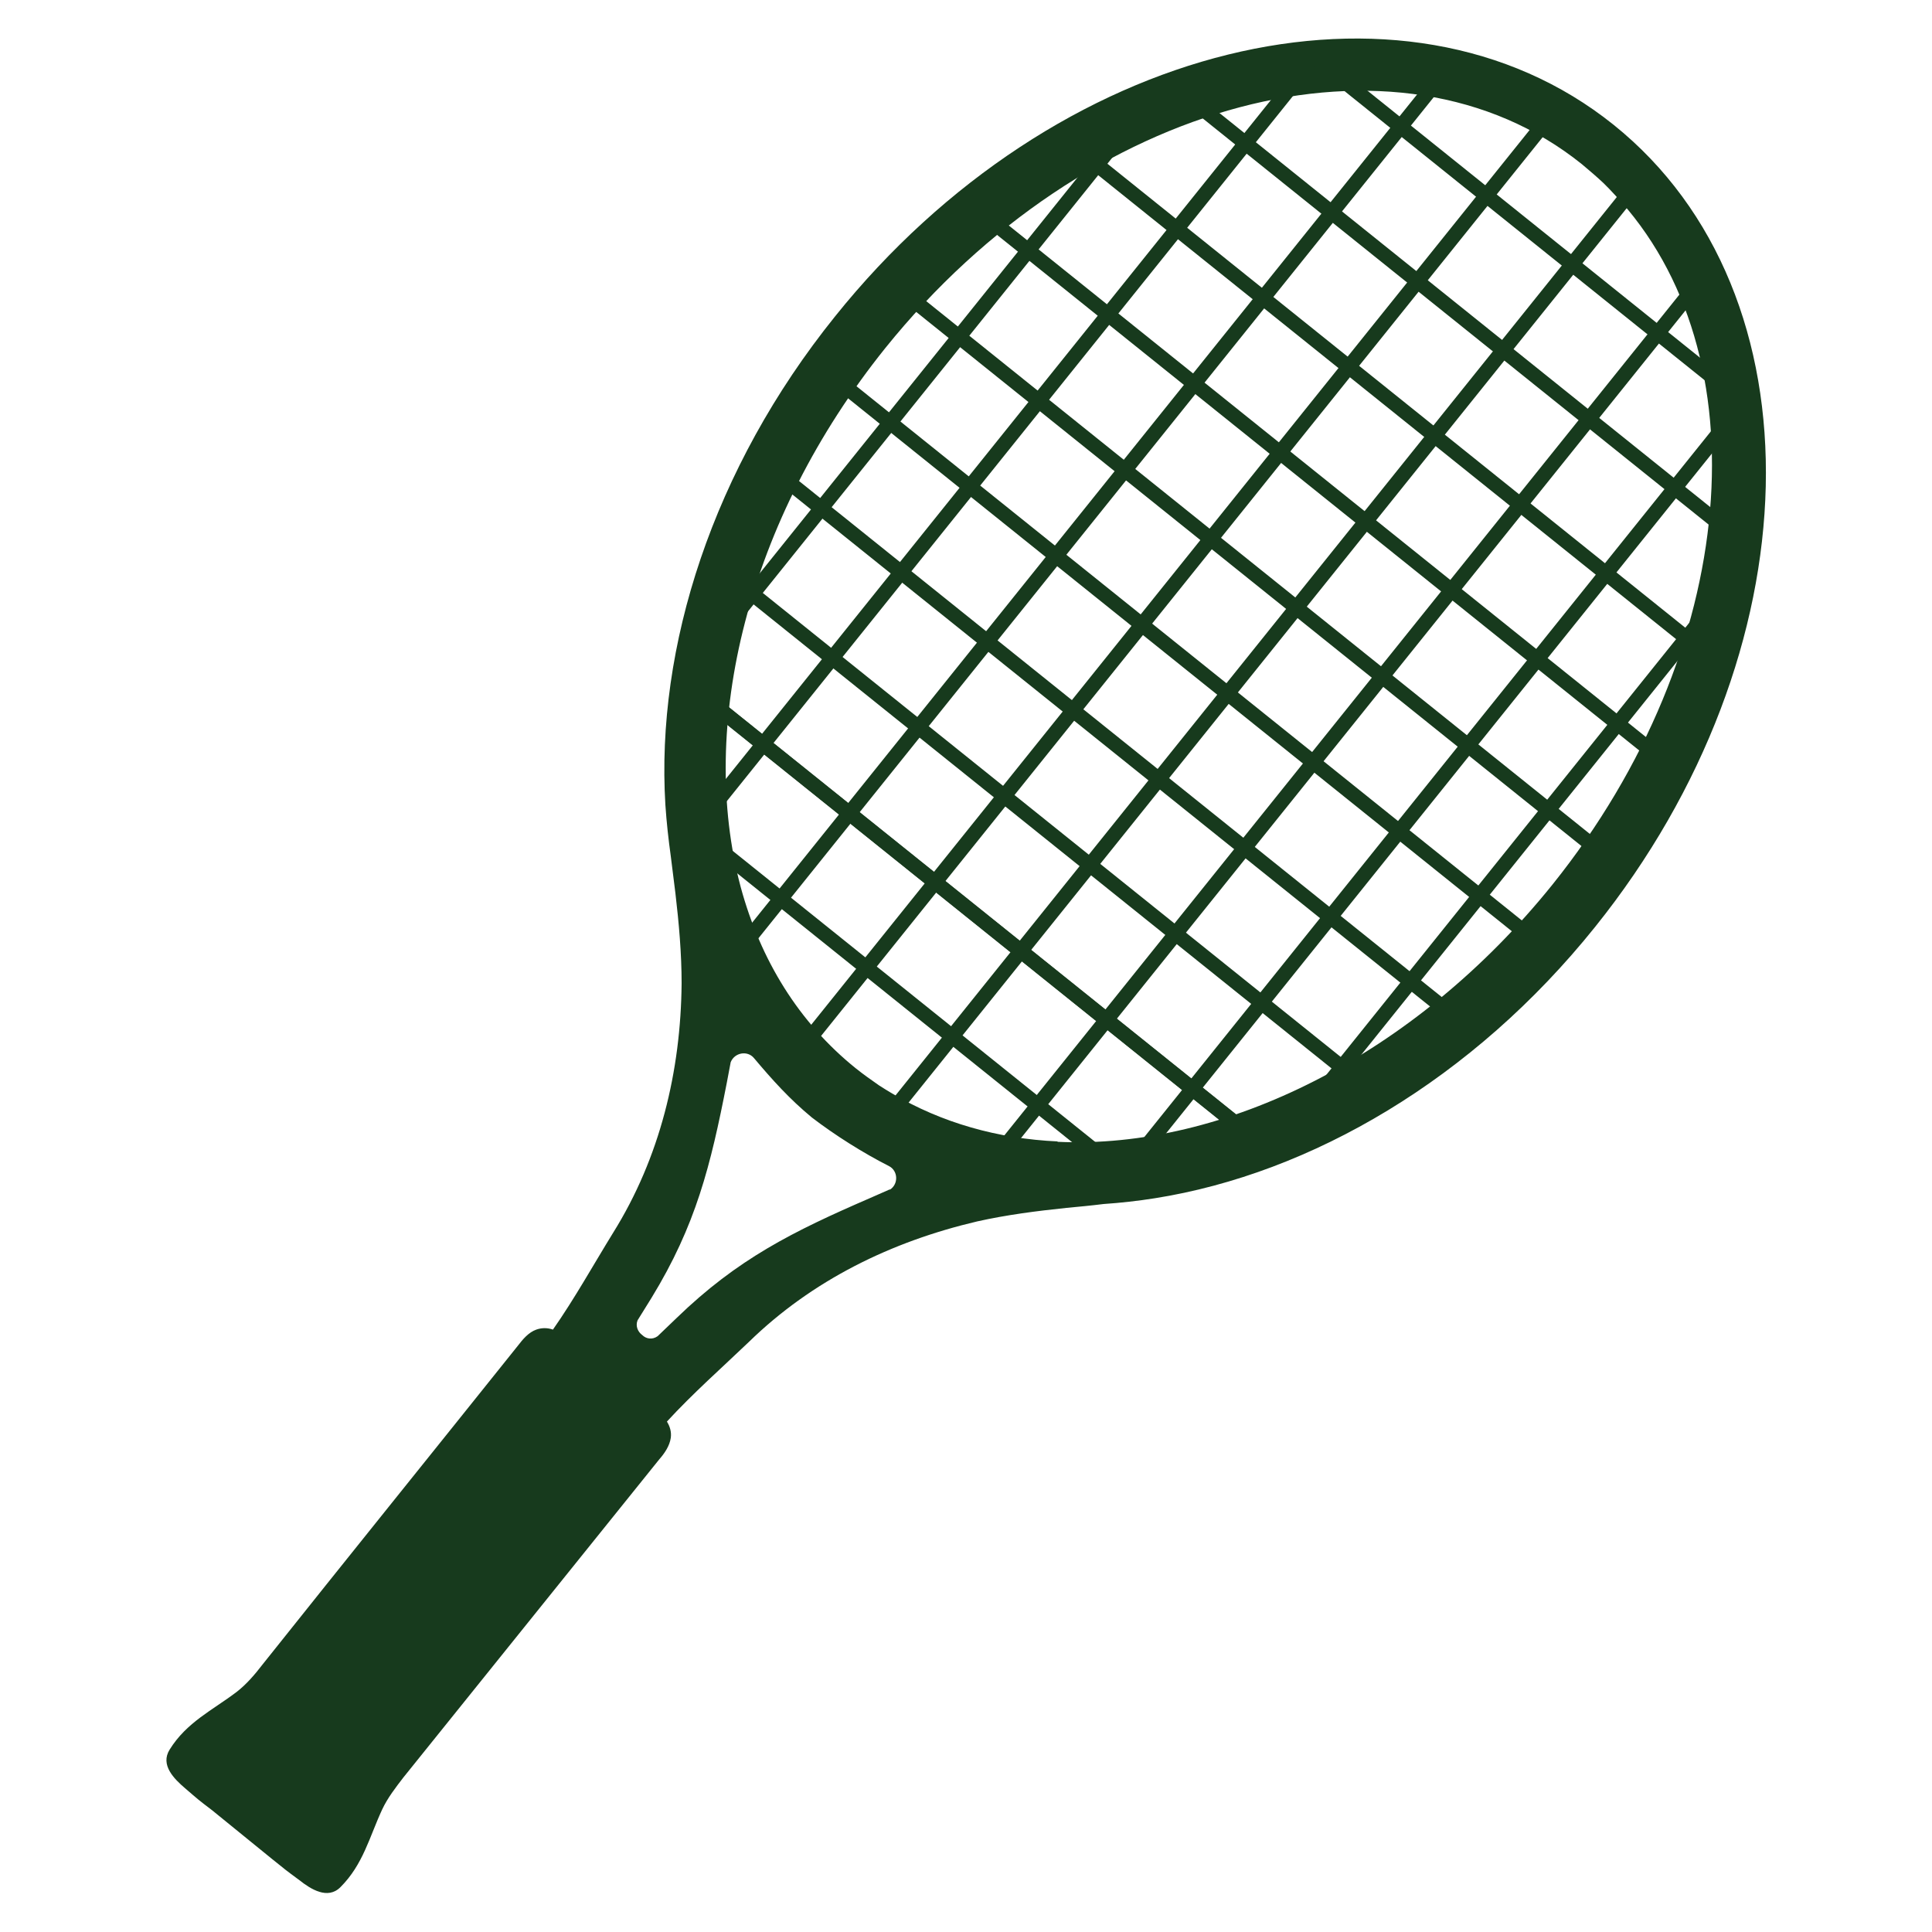
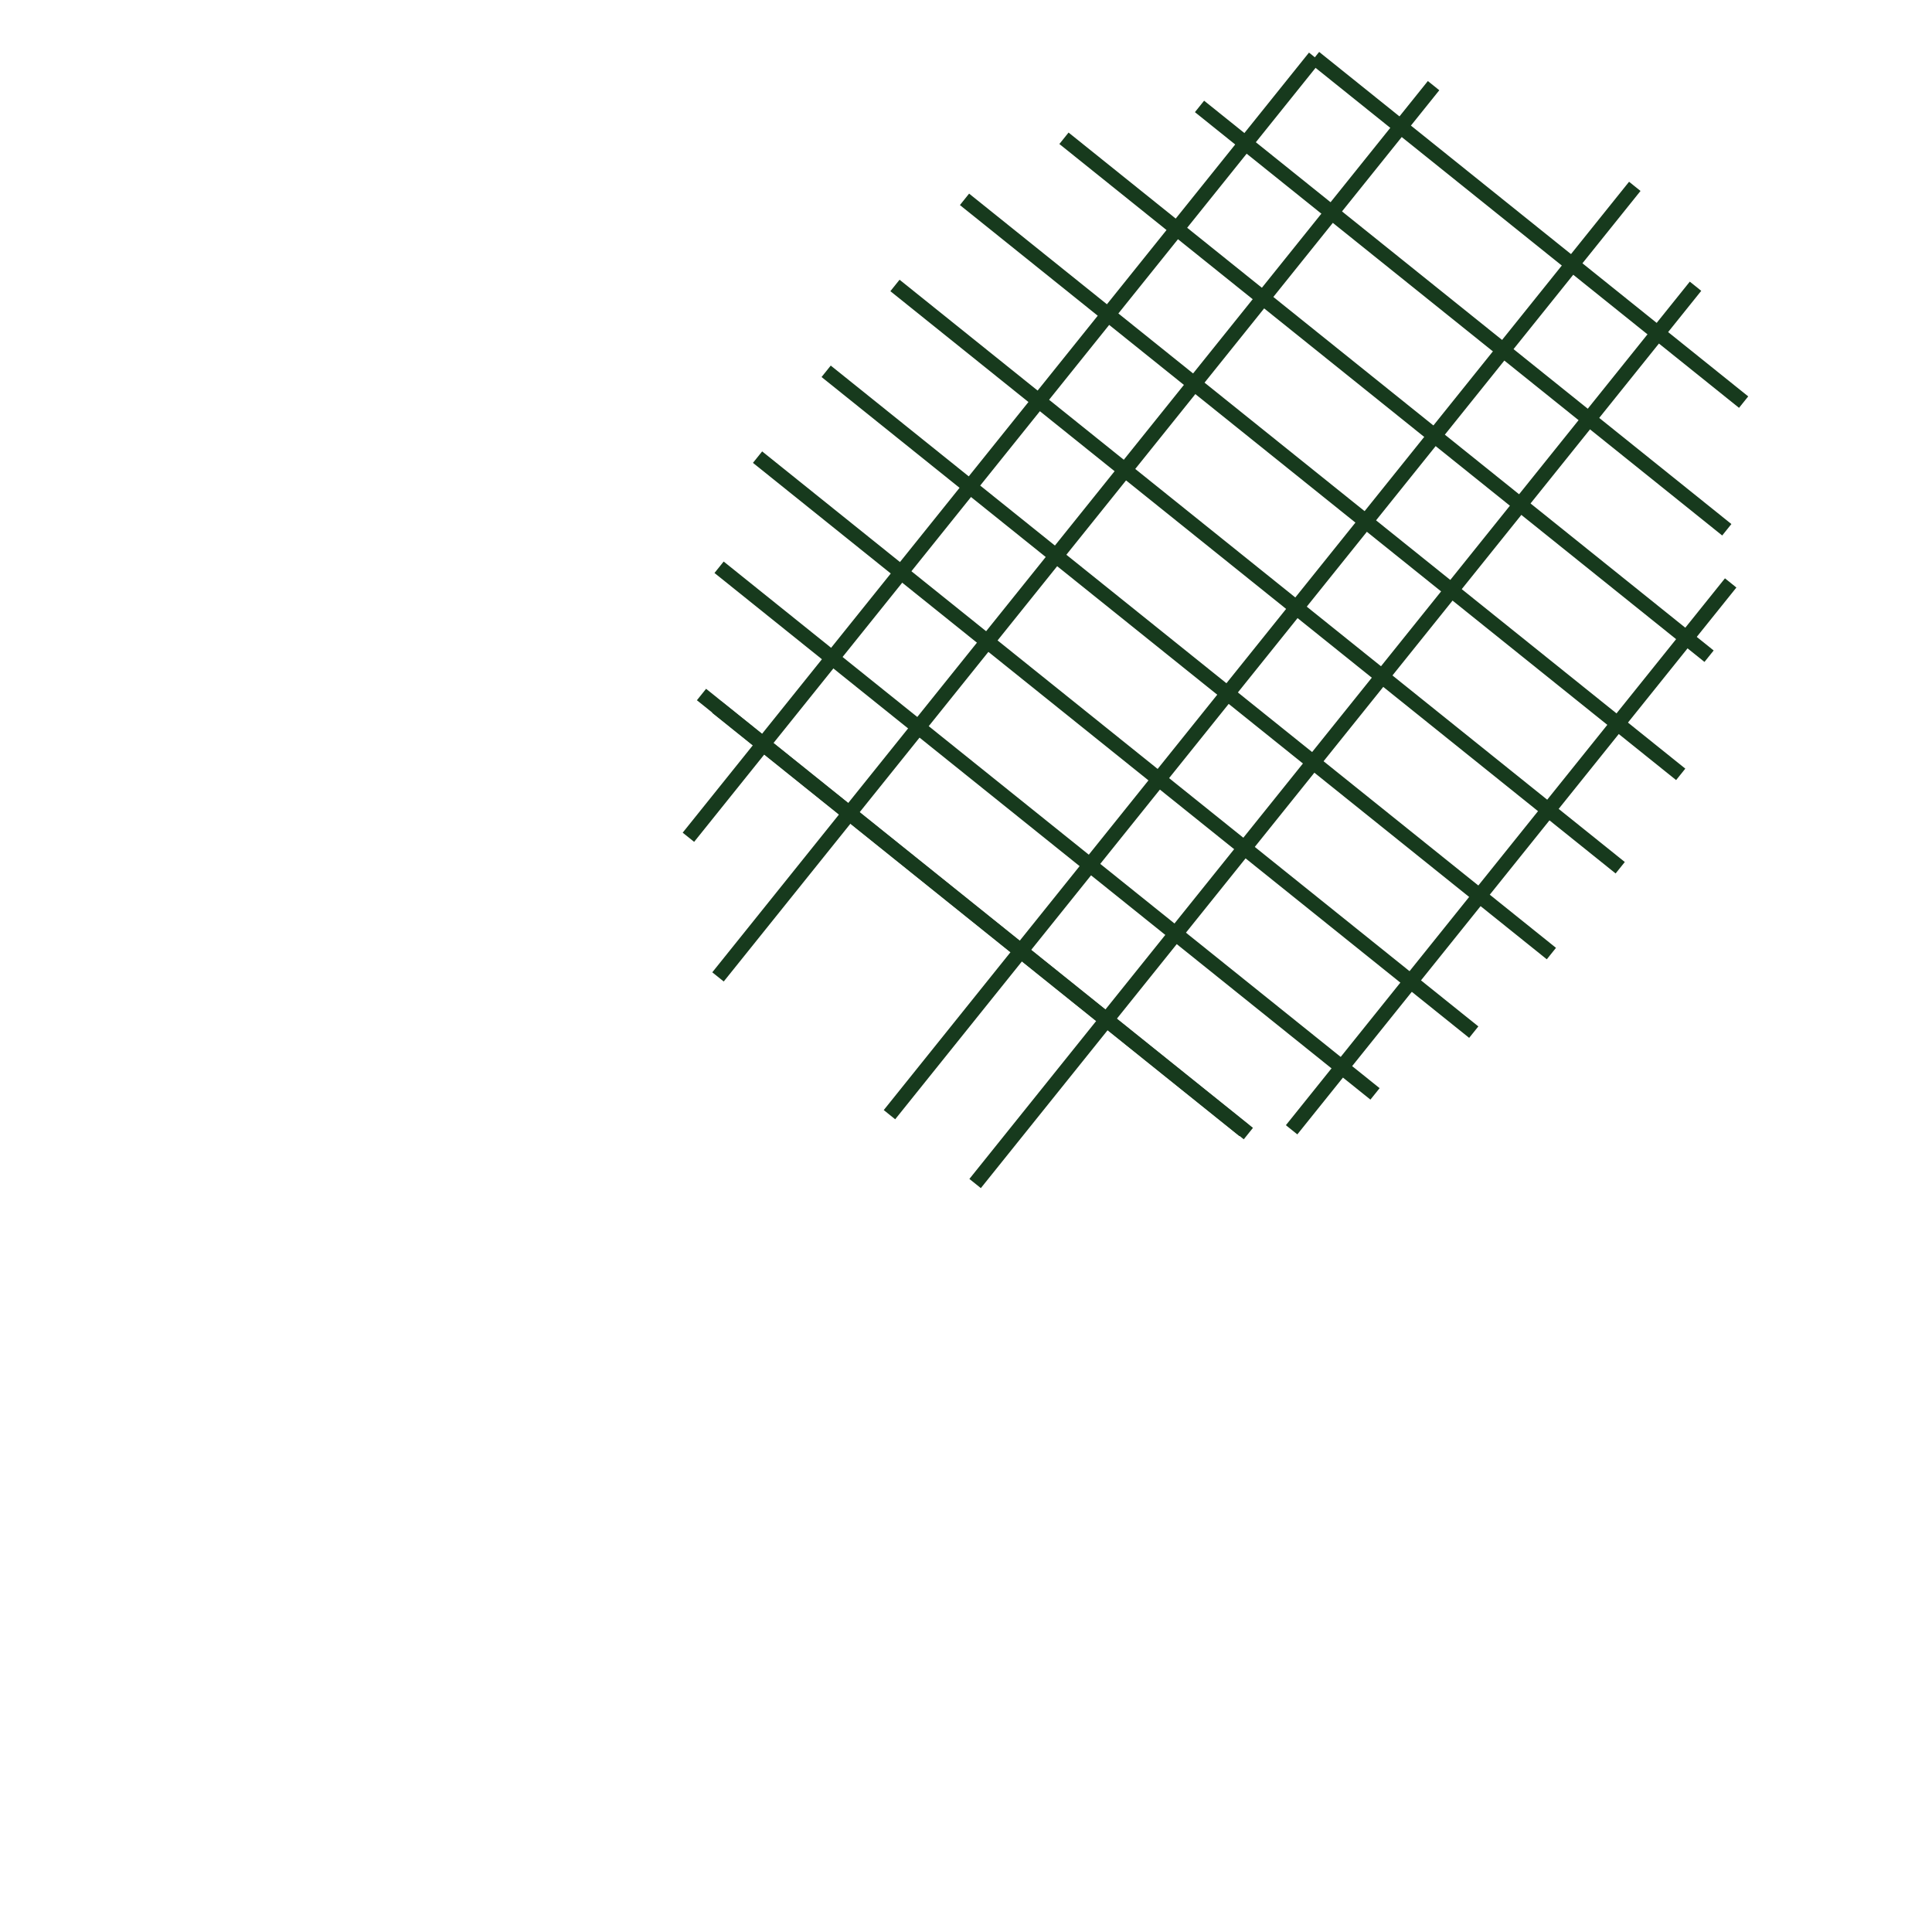
<svg xmlns="http://www.w3.org/2000/svg" id="a" viewBox="0 0 50 50">
-   <path d="M41.76,3.23c-5.43-4.36-14.46-2.14-20.15,4.96-3.17,3.94-4.64,8.56-4.39,12.64h0c.03.45.08.9.14,1.33.04.32.08.64.12.96.09.77.16,1.55.16,2.33-.02,2.27-.56,4.51-1.77,6.45-.5.81-1,1.71-1.56,2.51-.14-.05-.29-.05-.43,0-.2.07-.35.25-.48.42-2.2,2.75-4.41,5.49-6.6,8.24-.2.26-.42.52-.68.72-.62.47-1.29.78-1.73,1.49-.25.4.12.76.4,1,.36.31.32.28.7.57h0l1.55,1.26h0c.36.29.33.27.71.55.29.23.73.51,1.06.18.59-.59.75-1.3,1.08-2.01.14-.3.35-.57.55-.83,2.21-2.75,4.41-5.48,6.62-8.23.14-.16.27-.35.3-.56.02-.15-.02-.29-.1-.42.66-.72,1.44-1.41,2.12-2.06,1.64-1.6,3.69-2.6,5.91-3.12.76-.17,1.54-.27,2.31-.35.32-.03.64-.06.96-.1.44-.03.89-.08,1.33-.15h0c4.04-.64,8.23-3.08,11.39-7.02,5.7-7.1,5.92-16.39.48-20.76h0ZM23.03,30.78l-.5.22c-2.01.87-3.44,1.58-5.02,3.11l-.49.47c-.14.1-.3.07-.4-.03-.11-.08-.18-.23-.12-.38l.36-.58c1.15-1.88,1.53-3.42,1.95-5.57l.1-.53c.1-.25.43-.31.6-.11.48.57.92,1.06,1.5,1.54.6.46,1.33.92,2,1.26.23.12.25.46.02.61h0ZM27.37,29.54c-1.54-.07-3-.48-4.28-1.24-.12-.07-.23-.14-.34-.21-.2-.14-.4-.28-.6-.44-1.48-1.19-2.47-2.81-2.98-4.69-1.11-4.15.16-9.49,3.74-13.95C28.1,2.56,36.18.42,40.94,4.25c.19.16.38.32.56.49.1.1.19.19.28.29,3.87,4.1,3.26,11.8-1.6,17.86-3.58,4.45-8.52,6.86-12.81,6.66h0Z" style="fill:#173a1d;" />
-   <rect x="15.05" y="14.86" width="30.81" height=".38" transform="translate(-.35 29.37) rotate(-51.24)" style="fill:#173a1d;" />
  <rect x="17.26" y="16.64" width="30.81" height=".38" transform="translate(-.91 31.77) rotate(-51.24)" style="fill:#173a1d;" />
  <rect x="19.67" y="18.83" width="29.78" height=".38" transform="translate(-1.91 34.06) rotate(-51.24)" style="fill:#173a1d;" />
  <rect x="13.05" y="13.56" width="29.58" height=".38" transform="translate(-.31 26.85) rotate(-51.24)" style="fill:#173a1d;" />
-   <rect x="24.41" y="20.42" width="25.07" height=".38" transform="translate(-2.26 36.51) rotate(-51.24)" style="fill:#173a1d;" />
  <rect x="30.04" y="21.97" width="18.15" height=".38" transform="translate(-2.66 38.79) rotate(-51.24)" style="fill:#173a1d;" />
  <rect x="12.98" y="11.39" width="25.89" height=".38" transform="translate(.66 24.54) rotate(-51.24)" style="fill:#173a1d;" />
-   <rect x="15.24" y="9.56" width="17.5" height=".38" transform="translate(1.37 22.35) rotate(-51.24)" style="fill:#173a1d;" />
  <rect x="32.36" y="2.89" width=".38" height="24.07" transform="translate(.53 30.96) rotate(-51.24)" style="fill:#173a1d;" />
  <rect x="30.58" y="5.1" width=".38" height="24.07" transform="translate(-1.86 30.41) rotate(-51.24)" style="fill:#173a1d;" />
  <rect x="28.69" y="7.38" width=".38" height="23.77" transform="translate(-4.23 29.73) rotate(-51.24)" style="fill:#173a1d;" />
  <rect x="34.04" y=".72" width=".38" height="23.77" transform="translate(2.97 31.4) rotate(-51.24)" style="fill:#173a1d;" />
  <rect x="26.91" y="10.61" width=".38" height="21.77" transform="translate(-6.63 29.17) rotate(-51.24)" style="fill:#173a1d;" />
  <rect x="25.04" y="14.58" width=".38" height="18.15" transform="translate(-9.01 28.52) rotate(-51.24)" style="fill:#173a1d;" />
  <rect x="35.69" y="-.42" width=".38" height="21.41" transform="translate(5.4 31.82) rotate(-51.24)" style="fill:#173a1d;" />
  <rect x="37.68" y="-.52" width=".38" height="17.5" transform="translate(7.74 32.61) rotate(-51.24)" style="fill:#173a1d;" />
-   <rect x="23.26" y="19.05" width=".38" height="13.64" transform="translate(-11.4 27.96) rotate(-51.24)" style="fill:#173a1d;" />
  <rect x="25.19" y="15.03" width=".38" height="17.5" transform="translate(-9.06 28.68) rotate(-51.24)" style="fill:#173a1d;" />
  <rect x="39.38" y="-1.17" width=".38" height="14.24" transform="translate(10.16 33.08) rotate(-51.24)" style="fill:#173a1d;" />
</svg>